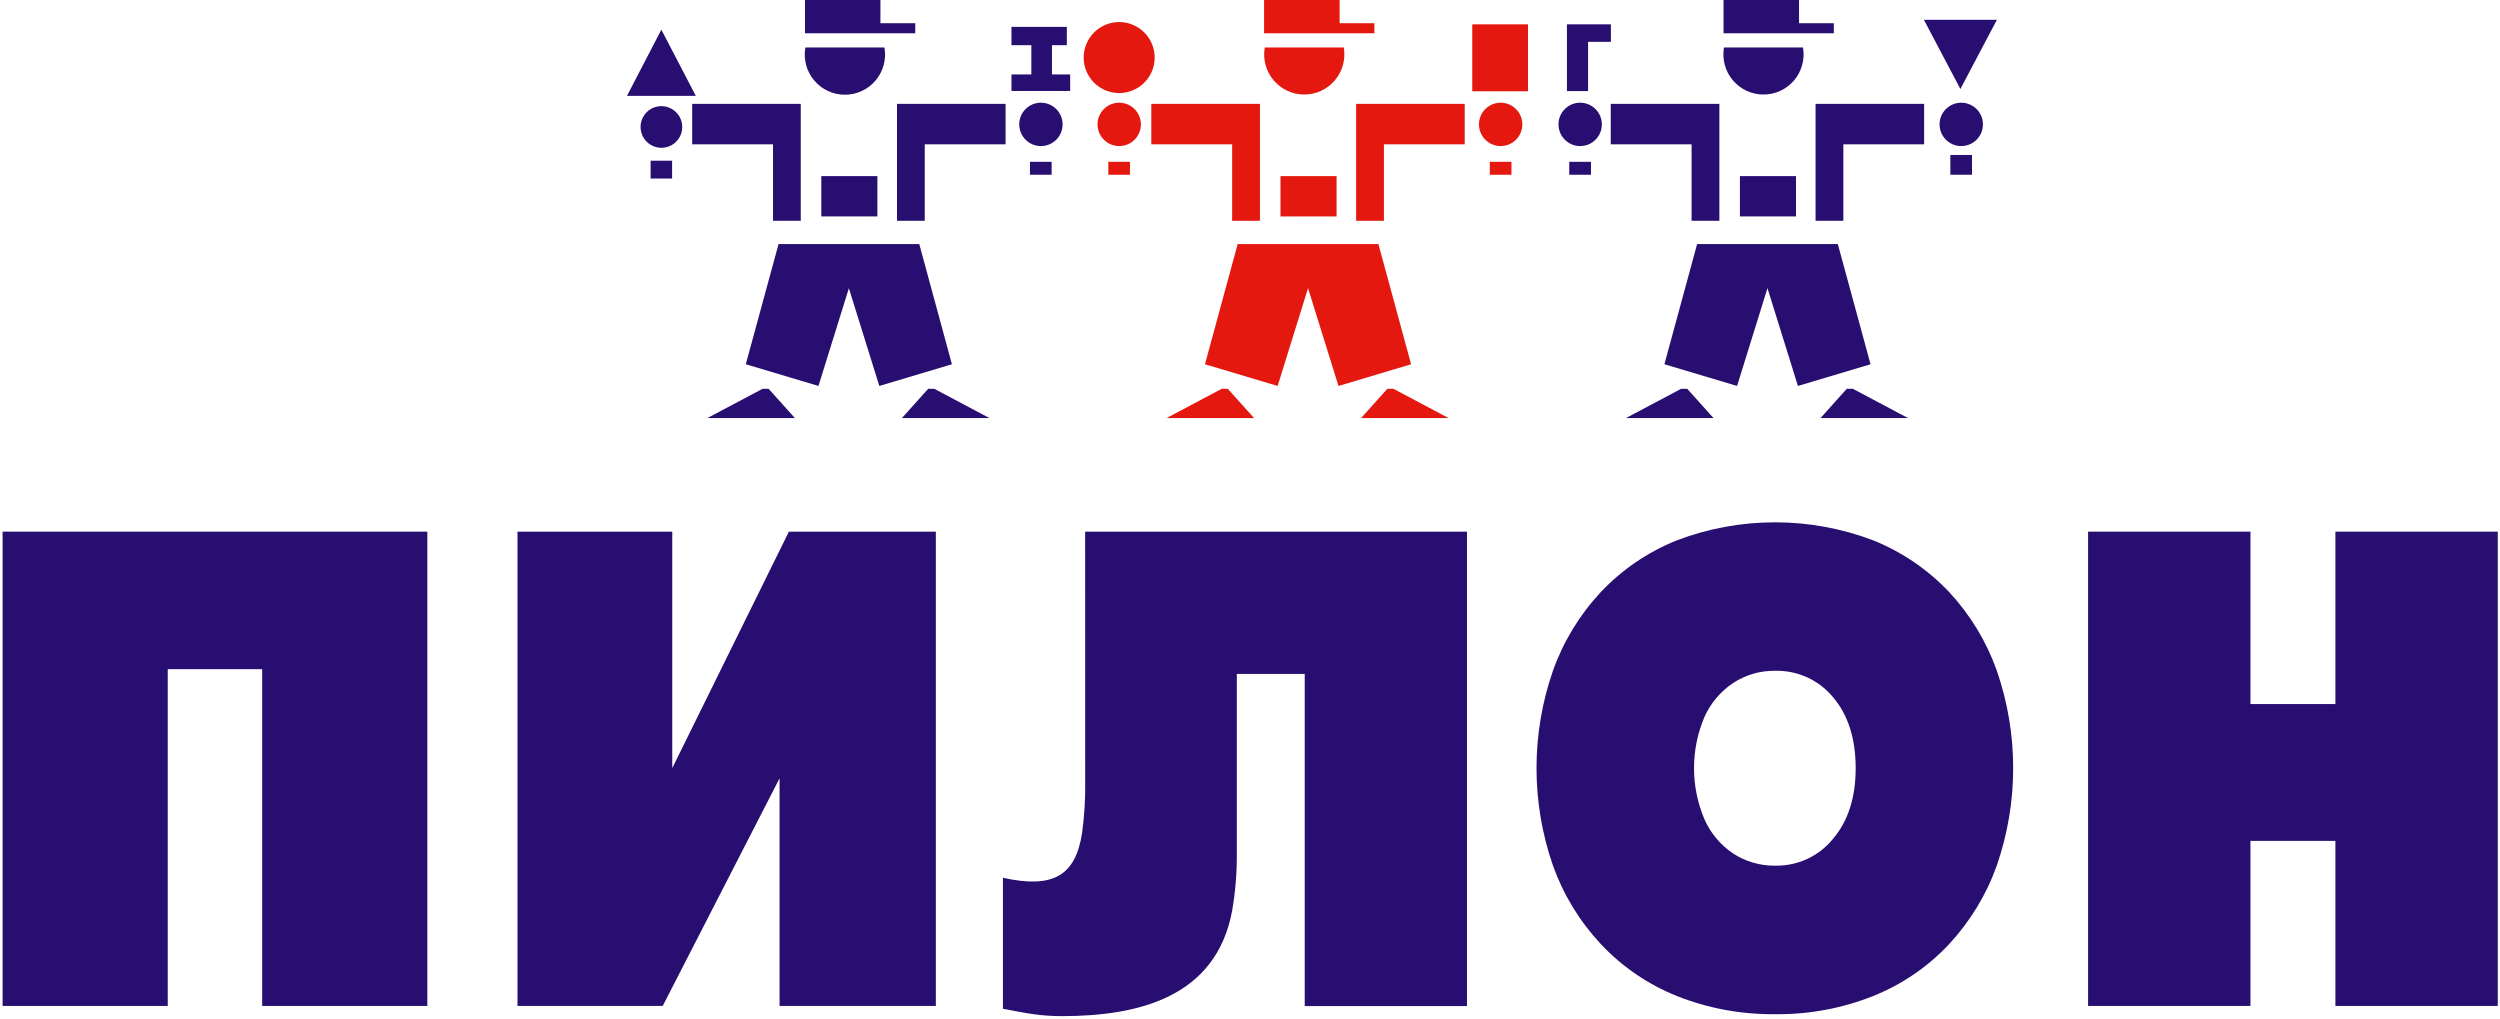
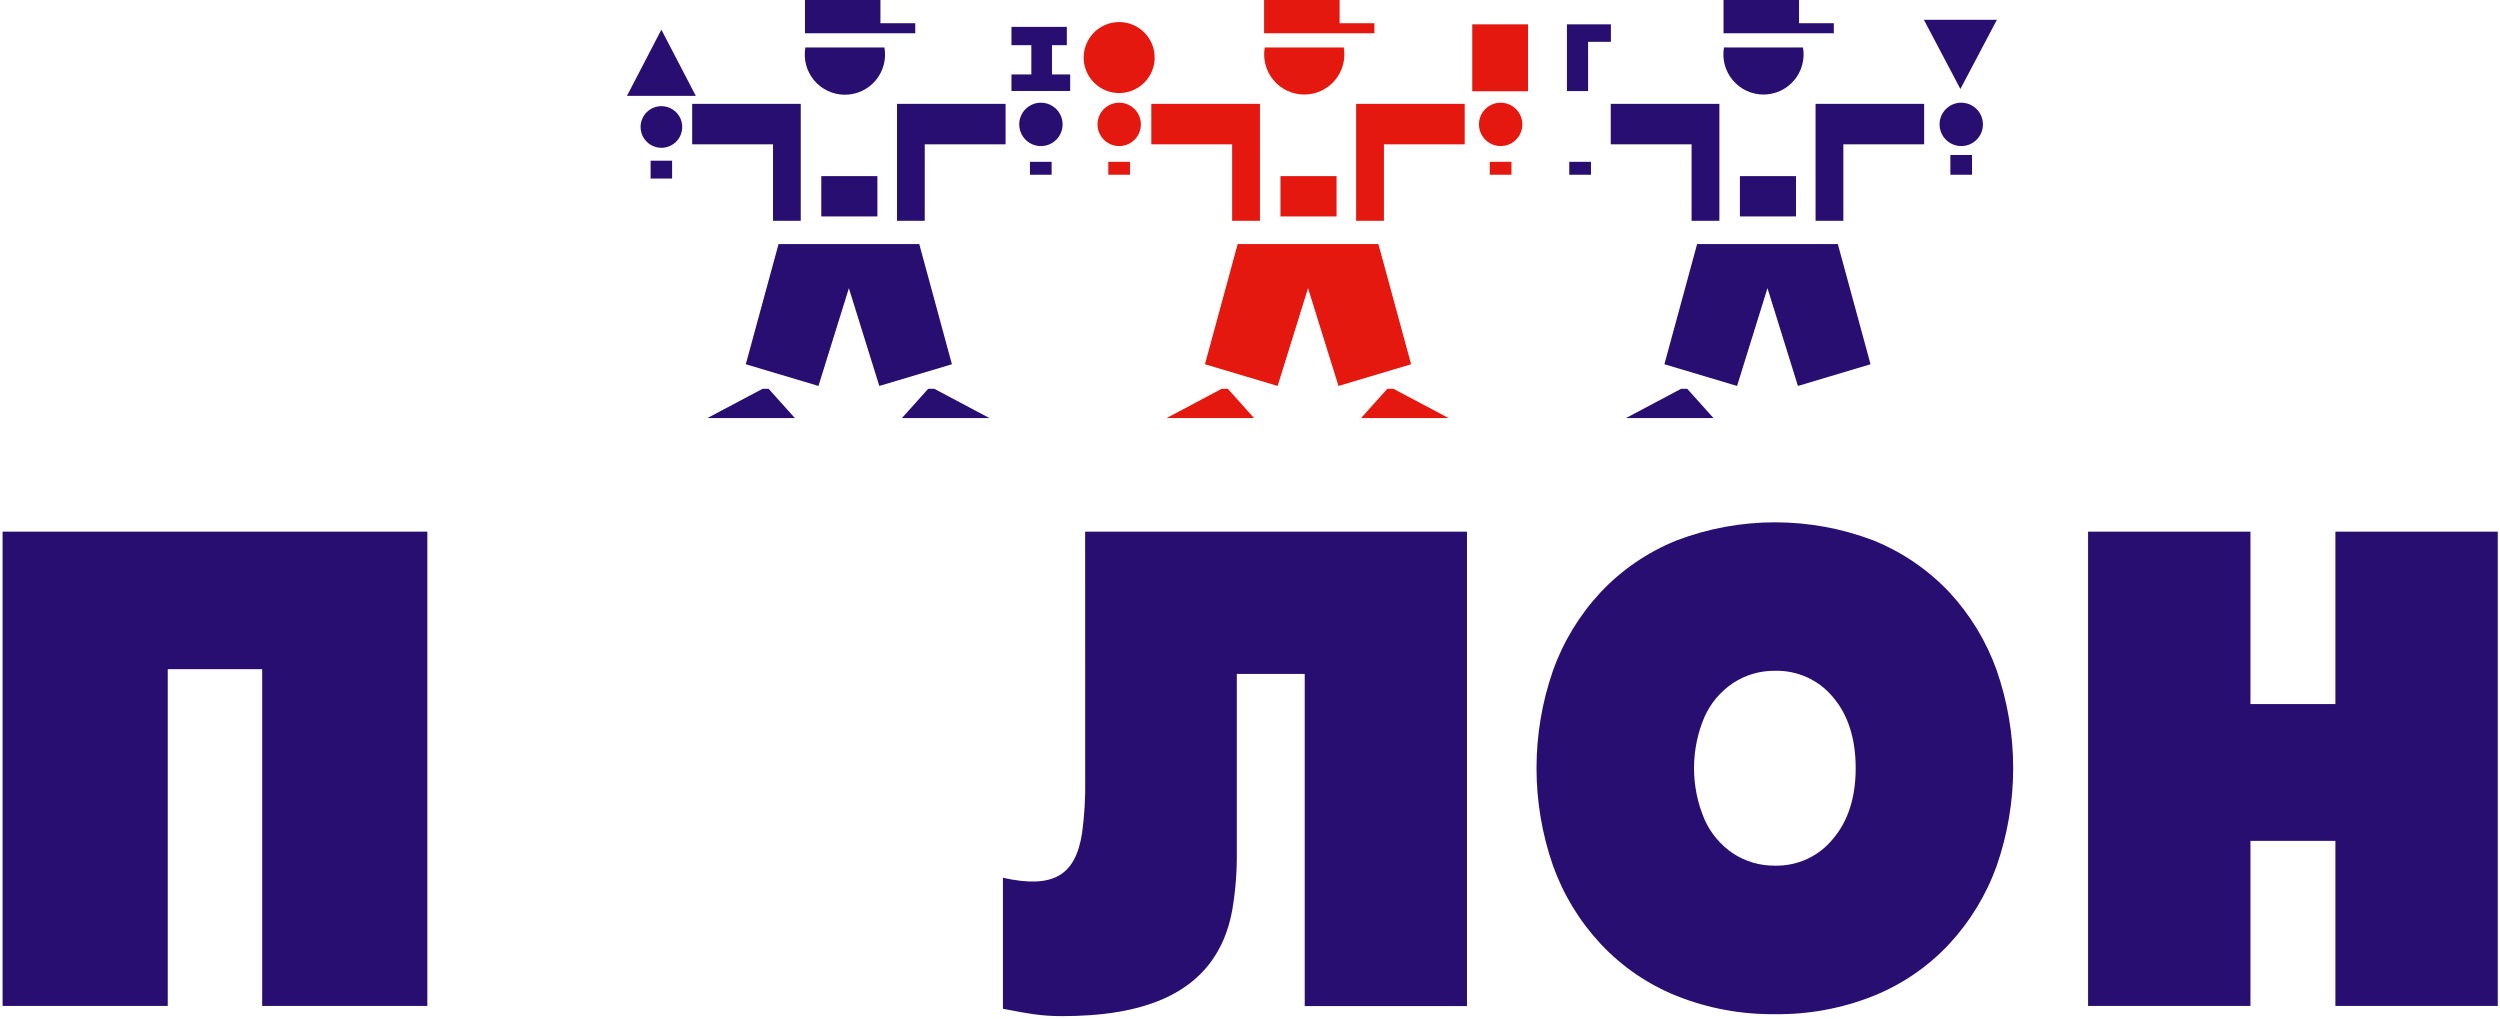
<svg xmlns="http://www.w3.org/2000/svg" width="493" height="201" viewBox="0 0 493 201" fill="none">
  <path fill-rule="evenodd" clip-rule="evenodd" d="M123.64 18.9H137.21L130.42 5.85L123.64 18.9Z" fill="#290E72" />
  <path fill-rule="evenodd" clip-rule="evenodd" d="M130.43 20.93C131.243 20.93 132.038 21.171 132.714 21.623C133.391 22.075 133.917 22.718 134.228 23.47C134.539 24.221 134.62 25.048 134.46 25.846C134.301 26.643 133.908 27.375 133.333 27.95C132.757 28.524 132.024 28.915 131.226 29.072C130.428 29.23 129.601 29.147 128.85 28.834C128.099 28.522 127.458 27.993 127.008 27.316C126.557 26.639 126.318 25.843 126.32 25.03C126.323 23.942 126.757 22.899 127.527 22.13C128.298 21.362 129.342 20.93 130.43 20.93" fill="#290E72" />
  <path d="M132.54 31.69H128.3V35.21H132.54V31.69Z" fill="#290E72" />
  <path fill-rule="evenodd" clip-rule="evenodd" d="M136.5 20.48H152.44H157.91V28.46V43.54H152.44V28.46H136.5V20.48Z" fill="#290E72" />
  <path fill-rule="evenodd" clip-rule="evenodd" d="M198.3 20.48H182.36H176.89V28.46V43.54H182.36V28.46H198.3V20.48Z" fill="#290E72" />
  <path d="M173.02 34.73H161.96V42.68H173.02V34.73Z" fill="#290E72" />
  <path fill-rule="evenodd" clip-rule="evenodd" d="M158.74 0H173.62V4.58H180.49V6.56H173.62H171.49H158.74V0Z" fill="#290E72" />
  <path fill-rule="evenodd" clip-rule="evenodd" d="M174.41 9.36C174.615 10.501 174.567 11.672 174.27 12.792C173.973 13.912 173.434 14.953 172.691 15.842C171.947 16.731 171.018 17.446 169.968 17.937C168.918 18.427 167.774 18.681 166.615 18.681C165.456 18.681 164.312 18.427 163.262 17.937C162.212 17.446 161.283 16.731 160.539 15.842C159.796 14.953 159.257 13.912 158.96 12.792C158.663 11.672 158.615 10.501 158.82 9.36H174.41Z" fill="#290E72" />
  <path fill-rule="evenodd" clip-rule="evenodd" d="M139.5 82.44H156.75L151.57 76.67H150.38L139.5 82.44Z" fill="#290E72" />
  <path fill-rule="evenodd" clip-rule="evenodd" d="M195.11 82.44H177.86L183.04 76.67H184.24L195.11 82.44Z" fill="#290E72" />
  <path fill-rule="evenodd" clip-rule="evenodd" d="M153.53 48.13H167.32H167.47H181.28L187.72 71.83L173.4 76.11L167.41 56.87L167.4 56.83L167.39 56.87L161.4 76.11L147.07 71.83L153.53 48.13Z" fill="#290E72" />
  <path fill-rule="evenodd" clip-rule="evenodd" d="M199.46 14.68H203.38V8.91H199.46V5.3H210.38V8.91H207.45V14.68H211.04V17.94H199.46V14.68Z" fill="#290E72" />
  <path fill-rule="evenodd" clip-rule="evenodd" d="M205.25 20.25C206.097 20.246 206.927 20.494 207.633 20.962C208.34 21.429 208.891 22.096 209.218 22.878C209.545 23.66 209.633 24.521 209.47 25.353C209.307 26.184 208.901 26.949 208.303 27.549C207.706 28.15 206.943 28.559 206.112 28.726C205.282 28.893 204.42 28.809 203.637 28.486C202.854 28.163 202.184 27.614 201.713 26.91C201.242 26.206 200.99 25.377 200.99 24.53C200.99 23.397 201.44 22.309 202.24 21.507C203.041 20.705 204.127 20.253 205.26 20.25" fill="#290E72" />
  <path d="M207.38 31.91H203.11V34.46H207.38V31.91Z" fill="#290E72" />
  <path fill-rule="evenodd" clip-rule="evenodd" d="M227.04 20.48H242.98H248.46V28.46V43.54H242.98V28.46H227.04V20.48Z" fill="#E4180F" />
  <path fill-rule="evenodd" clip-rule="evenodd" d="M288.84 20.48H272.91H267.43V28.46V43.54H272.91V28.46H288.84V20.48Z" fill="#E4180F" />
  <path d="M263.57 34.73H252.51V42.68H263.57V34.73Z" fill="#E4180F" />
  <path fill-rule="evenodd" clip-rule="evenodd" d="M249.28 0H264.17V4.58H271.03V6.56H264.17H262.03H249.28V0Z" fill="#E4180F" />
  <path fill-rule="evenodd" clip-rule="evenodd" d="M264.99 9.36C265.19 10.497 265.139 11.665 264.84 12.78C264.541 13.896 264.002 14.933 263.259 15.817C262.517 16.702 261.589 17.413 260.543 17.902C259.496 18.39 258.355 18.643 257.2 18.643C256.045 18.643 254.904 18.39 253.857 17.902C252.811 17.413 251.883 16.702 251.141 15.817C250.398 14.933 249.859 13.896 249.56 12.78C249.261 11.665 249.21 10.497 249.41 9.36H264.99Z" fill="#E4180F" />
  <path fill-rule="evenodd" clip-rule="evenodd" d="M230.05 82.44H247.3L242.12 76.67H240.92L230.05 82.44Z" fill="#E4180F" />
  <path fill-rule="evenodd" clip-rule="evenodd" d="M285.66 82.44H268.41L273.58 76.67H274.78L285.66 82.44Z" fill="#E4180F" />
  <path fill-rule="evenodd" clip-rule="evenodd" d="M244.07 48.13H257.87H258.02H271.82L278.27 71.83L263.95 76.11L257.96 56.87L257.95 56.83L257.93 56.87L251.95 76.11L237.62 71.83L244.07 48.13Z" fill="#E4180F" />
  <path fill-rule="evenodd" clip-rule="evenodd" d="M220.7 20.25C221.547 20.248 222.375 20.497 223.081 20.966C223.786 21.436 224.336 22.103 224.661 22.885C224.987 23.667 225.073 24.528 224.909 25.359C224.745 26.19 224.338 26.953 223.74 27.553C223.142 28.152 222.379 28.561 221.549 28.727C220.718 28.893 219.857 28.809 219.074 28.485C218.292 28.162 217.623 27.613 217.152 26.909C216.681 26.205 216.43 25.377 216.43 24.53C216.43 23.397 216.88 22.309 217.68 21.507C218.481 20.705 219.567 20.253 220.7 20.25" fill="#E4180F" />
  <path d="M222.83 31.91H218.56V34.46H222.83V31.91Z" fill="#E4180F" />
  <path fill-rule="evenodd" clip-rule="evenodd" d="M295.93 20.25C296.777 20.25 297.604 20.501 298.308 20.971C299.012 21.442 299.56 22.11 299.884 22.892C300.208 23.674 300.293 24.535 300.128 25.365C299.963 26.195 299.555 26.958 298.956 27.556C298.358 28.155 297.595 28.563 296.765 28.728C295.935 28.893 295.074 28.808 294.292 28.484C293.51 28.16 292.842 27.612 292.371 26.908C291.901 26.204 291.65 25.377 291.65 24.53C291.65 23.395 292.101 22.306 292.904 21.504C293.706 20.701 294.795 20.25 295.93 20.25Z" fill="#E4180F" />
  <path d="M298.06 31.91H293.79V34.46H298.06V31.91Z" fill="#E4180F" />
  <path fill-rule="evenodd" clip-rule="evenodd" d="M220.7 4.35C222.084 4.35 223.438 4.761 224.589 5.53C225.74 6.299 226.637 7.392 227.167 8.671C227.697 9.95 227.836 11.358 227.566 12.716C227.295 14.073 226.629 15.321 225.65 16.3C224.671 17.279 223.424 17.945 222.066 18.215C220.708 18.486 219.3 18.347 218.021 17.817C216.742 17.287 215.649 16.39 214.88 15.239C214.111 14.088 213.7 12.734 213.7 11.35C213.7 9.493 214.438 7.713 215.75 6.4C217.063 5.087 218.843 4.35 220.7 4.35" fill="#E4180F" />
  <path d="M301.32 4.8H290.33V18H301.32V4.8Z" fill="#E4180F" />
  <path fill-rule="evenodd" clip-rule="evenodd" d="M317.64 20.48H333.58H339.06V28.46V43.54H333.58V28.46H317.64V20.48Z" fill="#290E72" />
  <path fill-rule="evenodd" clip-rule="evenodd" d="M379.44 20.48H363.51H358.03V28.46V43.54H363.51V28.46H379.44V20.48Z" fill="#290E72" />
  <path d="M354.17 34.73H343.11V42.68H354.17V34.73Z" fill="#290E72" />
  <path fill-rule="evenodd" clip-rule="evenodd" d="M339.88 0H354.77V4.58H361.63V6.56H354.77H352.63H339.88V0Z" fill="#290E72" />
  <path fill-rule="evenodd" clip-rule="evenodd" d="M355.55 9.36C355.75 10.497 355.699 11.665 355.4 12.78C355.101 13.896 354.562 14.933 353.819 15.817C353.077 16.702 352.149 17.413 351.103 17.902C350.056 18.39 348.915 18.643 347.76 18.643C346.605 18.643 345.464 18.39 344.417 17.902C343.371 17.413 342.443 16.702 341.701 15.817C340.958 14.933 340.419 13.896 340.12 12.78C339.821 11.665 339.77 10.497 339.97 9.36H355.55Z" fill="#290E72" />
  <path fill-rule="evenodd" clip-rule="evenodd" d="M320.64 82.44H337.9L332.72 76.67H331.52L320.64 82.44Z" fill="#290E72" />
-   <path fill-rule="evenodd" clip-rule="evenodd" d="M376.26 82.44H359.01L364.18 76.67H365.38L376.26 82.44Z" fill="#290E72" />
  <path fill-rule="evenodd" clip-rule="evenodd" d="M334.67 48.13H348.47H348.62H362.42L368.87 71.83L354.55 76.11L348.56 56.87L348.55 56.83L348.53 56.87L342.55 76.11L328.22 71.83L334.67 48.13Z" fill="#290E72" />
-   <path fill-rule="evenodd" clip-rule="evenodd" d="M311.6 20.25C312.447 20.248 313.275 20.497 313.981 20.966C314.686 21.436 315.236 22.103 315.561 22.885C315.887 23.667 315.973 24.528 315.809 25.359C315.645 26.19 315.238 26.953 314.64 27.553C314.042 28.152 313.279 28.561 312.449 28.727C311.618 28.893 310.757 28.809 309.974 28.485C309.192 28.162 308.523 27.613 308.052 26.909C307.581 26.205 307.33 25.377 307.33 24.53C307.33 23.397 307.78 22.309 308.58 21.507C309.381 20.705 310.467 20.253 311.6 20.25" fill="#290E72" />
  <path d="M313.74 31.91H309.46V34.46H313.74V31.91Z" fill="#290E72" />
  <path fill-rule="evenodd" clip-rule="evenodd" d="M386.75 20.25C387.597 20.248 388.425 20.497 389.131 20.966C389.836 21.436 390.386 22.103 390.711 22.885C391.037 23.667 391.123 24.528 390.959 25.359C390.795 26.19 390.388 26.953 389.79 27.553C389.192 28.152 388.429 28.561 387.599 28.727C386.768 28.893 385.907 28.809 385.124 28.485C384.342 28.162 383.673 27.613 383.202 26.909C382.731 26.205 382.48 25.377 382.48 24.53C382.48 23.397 382.93 22.309 383.73 21.507C384.531 20.705 385.617 20.253 386.75 20.25" fill="#290E72" />
  <path d="M388.88 30.56H384.61V34.46H388.88V30.56Z" fill="#290E72" />
  <path fill-rule="evenodd" clip-rule="evenodd" d="M309 4.8H310.69H313.17H317.67V8.25H313.17V17.96H309V4.8Z" fill="#290E72" />
  <path fill-rule="evenodd" clip-rule="evenodd" d="M379.39 3.9H393.79L386.59 17.55L379.39 3.9Z" fill="#290E72" />
  <path d="M0.51 104.84H84.27V198.37H51.7V131.96H33.08V198.37H0.51V104.84Z" fill="#290E72" />
-   <path d="M102.05 104.84H132.57V151.47L155.57 104.84H184.55V198.37H153.73V153.48L130.69 198.37H102.05V104.84Z" fill="#290E72" />
  <path d="M213.99 104.84H289.29V198.39H257.29V132.9H243.9V168.01C243.944 171.853 243.642 175.691 243 179.48C239.87 196.75 224.33 200.38 209.42 200.38C205.26 200.38 202.85 199.89 197.78 198.93V173.1C207.78 175.31 212.09 172.62 213.39 164.26C213.851 160.823 214.055 157.357 214 153.89L213.99 104.84Z" fill="#290E72" />
  <path d="M350.05 170.707C352.232 170.752 354.396 170.3 356.374 169.386C358.351 168.472 360.09 167.12 361.454 165.435C364.437 161.933 365.939 157.291 365.939 151.478C365.939 145.666 364.447 140.994 361.494 137.512C360.118 135.832 358.371 134.487 356.387 133.58C354.403 132.673 352.235 132.228 350.05 132.28C347.114 132.239 344.235 133.075 341.787 134.68C339.289 136.345 337.32 138.678 336.11 141.407C334.758 144.595 334.062 148.017 334.062 151.474C334.062 154.93 334.758 158.352 336.11 161.54C337.312 164.287 339.282 166.638 341.787 168.317C344.238 169.913 347.116 170.746 350.05 170.707V170.707ZM350.05 199.996C343.418 200.075 336.836 198.858 330.681 196.416C324.993 194.136 319.882 190.647 315.707 186.197C311.517 181.719 308.296 176.441 306.241 170.687C301.92 158.235 301.92 144.712 306.241 132.26C308.285 126.516 311.493 121.245 315.667 116.77C319.835 112.348 324.924 108.875 330.582 106.59C343.099 101.803 356.971 101.803 369.488 106.59C375.116 108.876 380.182 112.331 384.343 116.72C388.506 121.193 391.707 126.457 393.749 132.191C398.084 144.682 398.084 158.246 393.749 170.736C391.694 176.485 388.48 181.762 384.303 186.246C380.146 190.677 375.054 194.149 369.389 196.416C363.245 198.861 356.672 200.078 350.05 199.996V199.996Z" fill="#290E72" />
  <path d="M411.77 198.37V104.84H443.79V138.84H460.54V104.84H492.56V198.37H460.54V165.82H443.79V198.37H411.77Z" fill="#290E72" />
</svg>